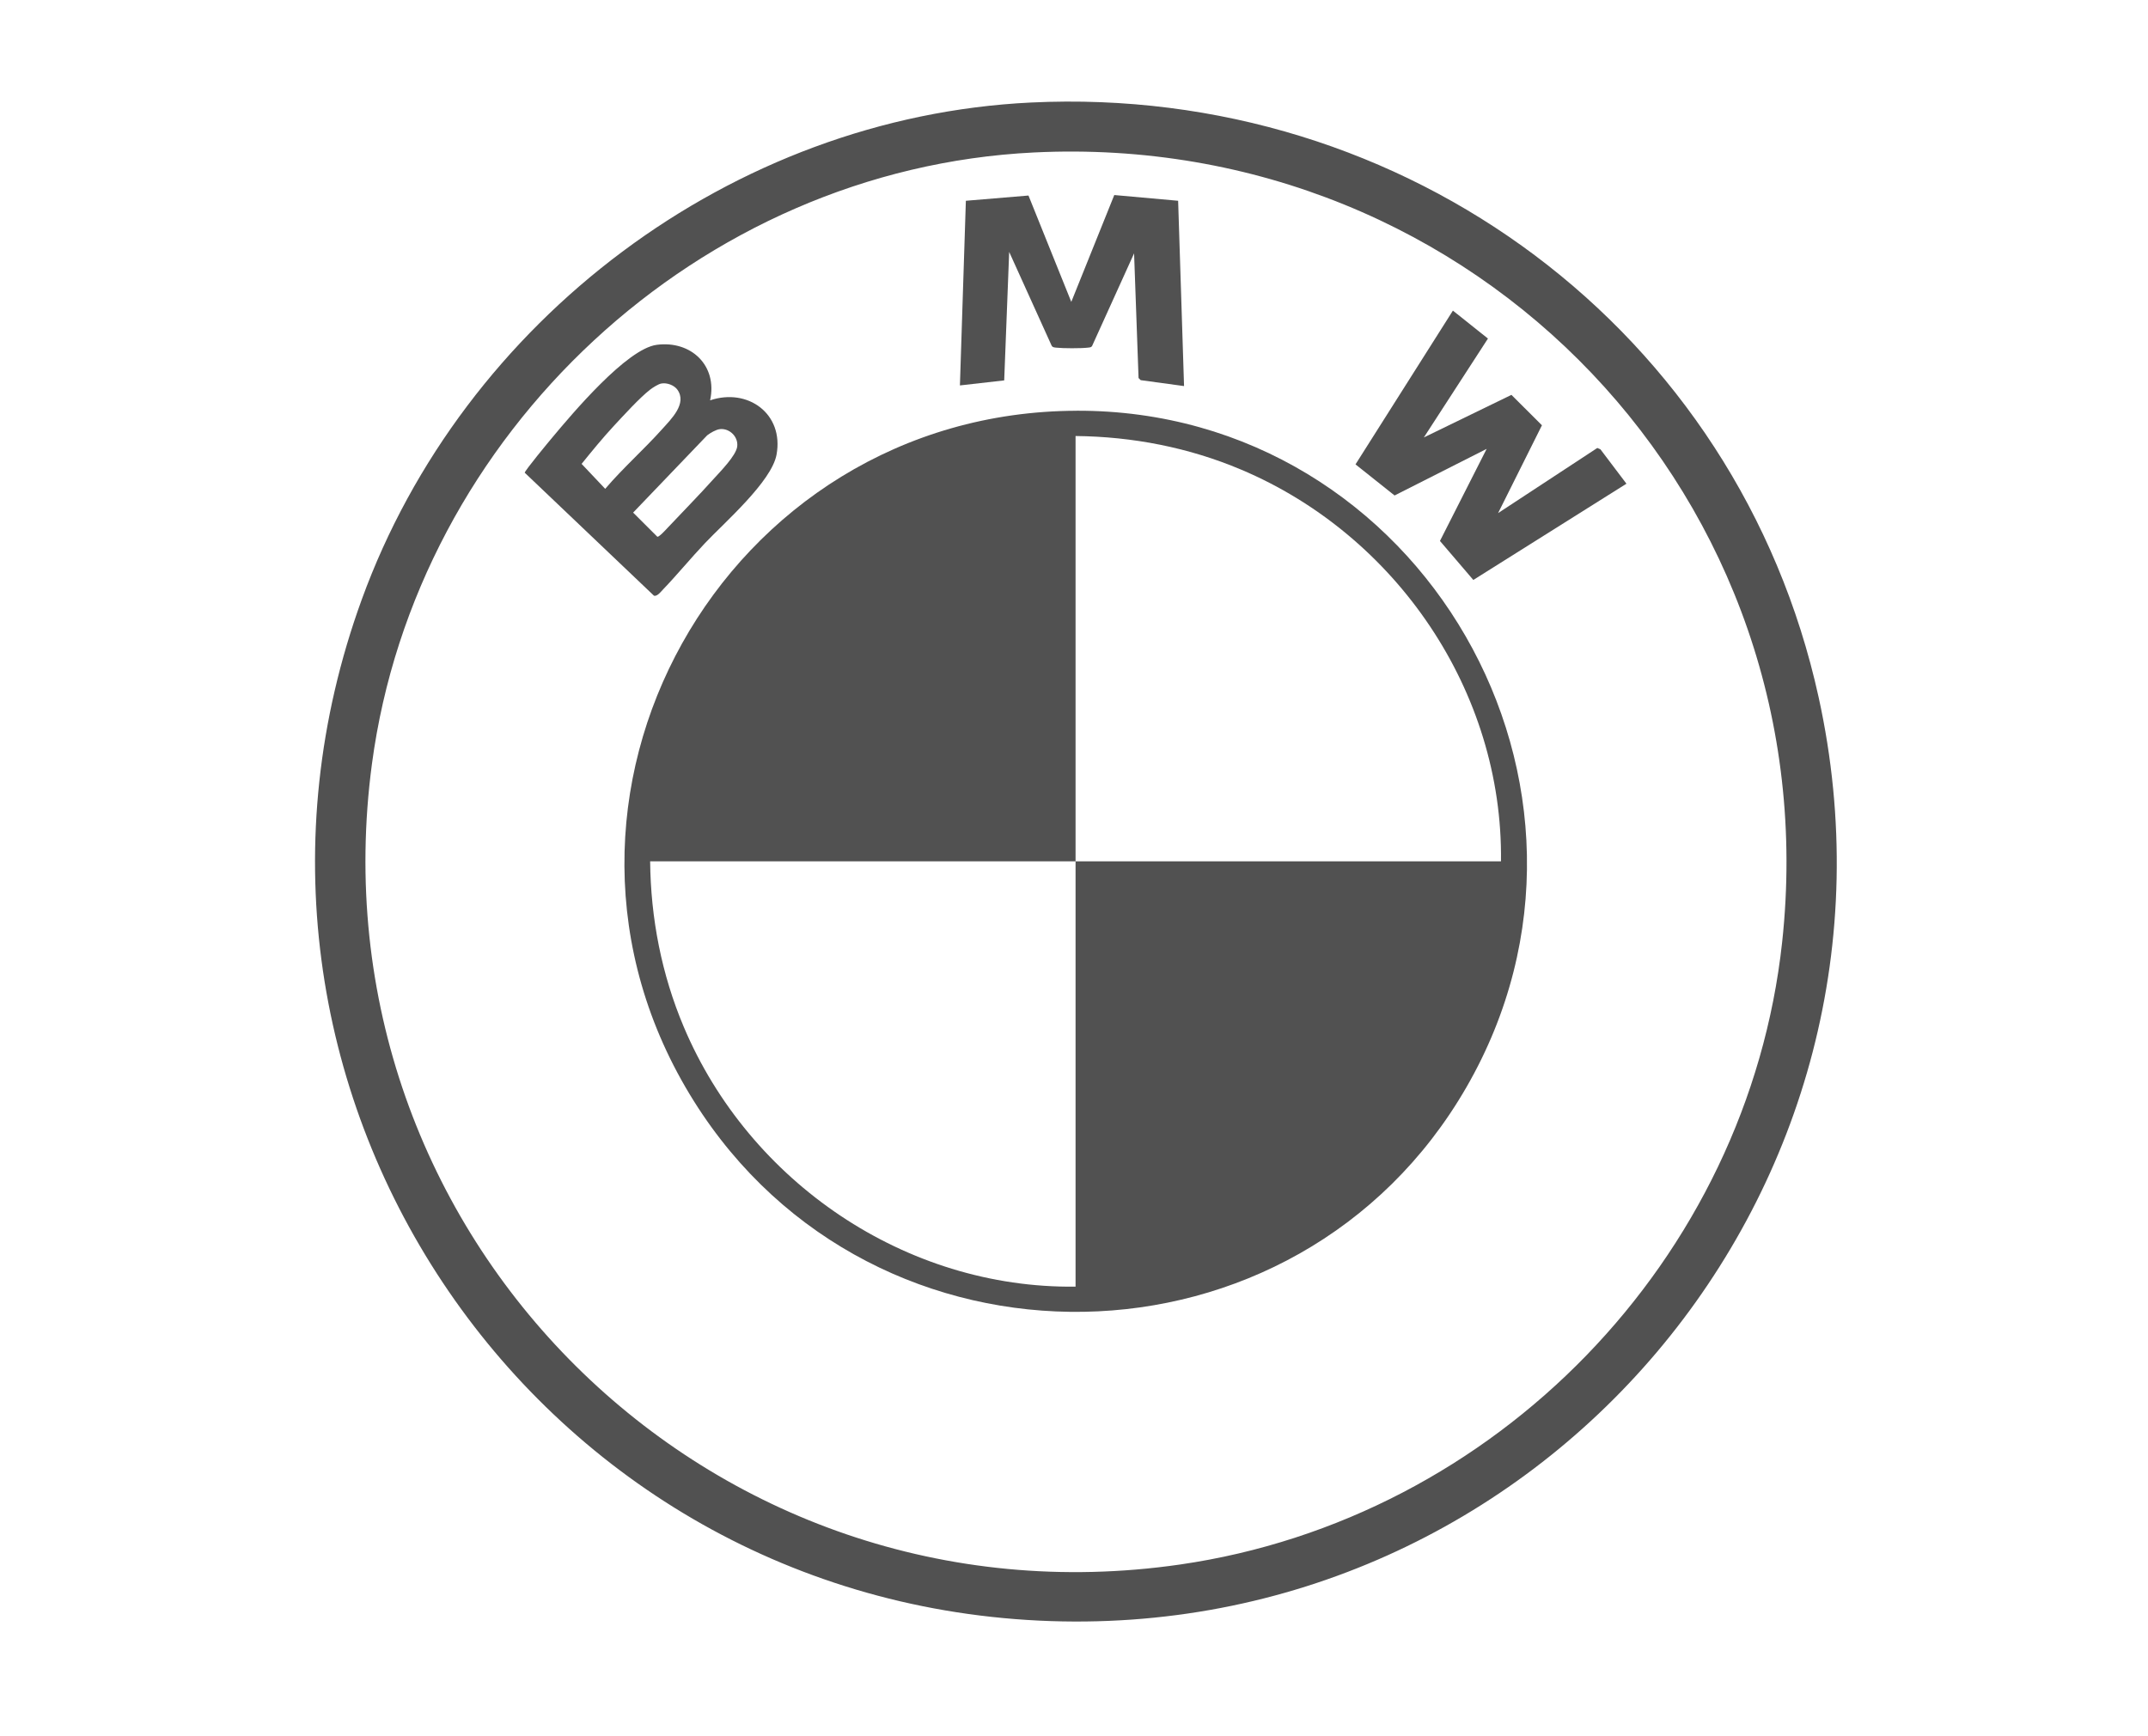
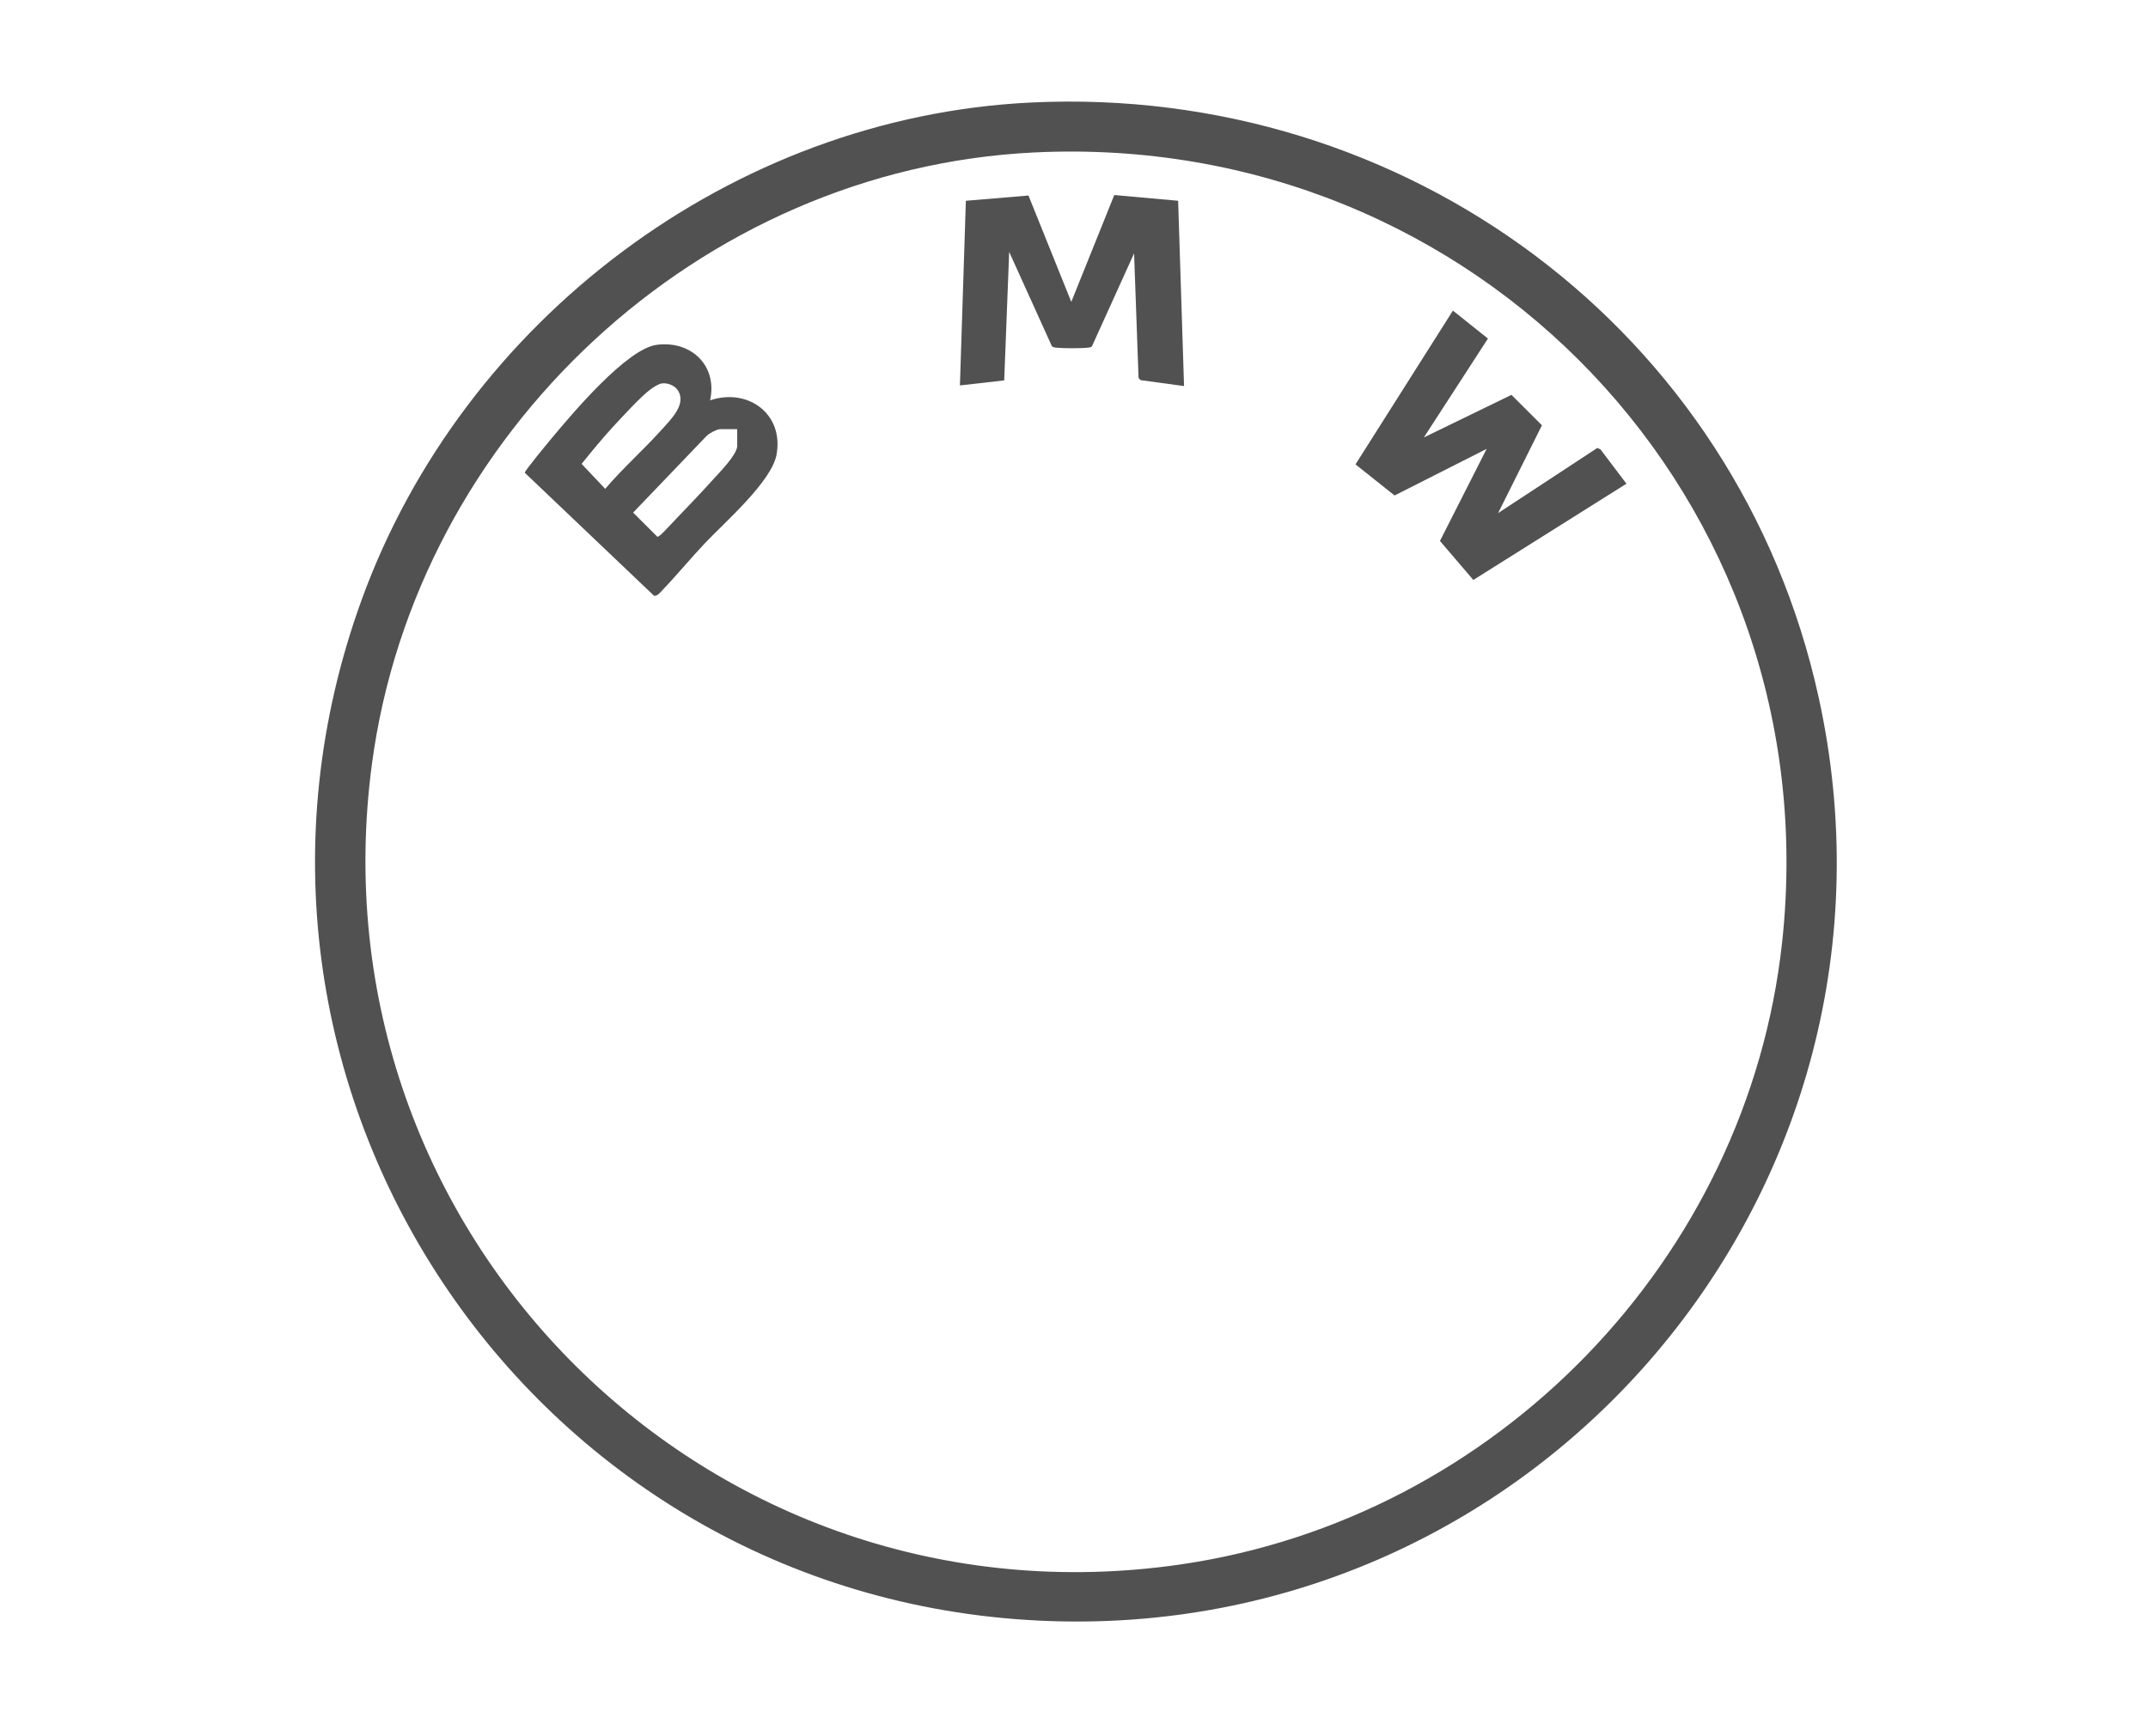
<svg xmlns="http://www.w3.org/2000/svg" width="73" height="59" viewBox="0 0 73 59" fill="none">
  <path d="M35.039 3.485C47.769 2.871 59.065 11.227 61.806 23.701C65.471 40.387 52.319 55.909 35.316 55.091C17.924 54.255 6.314 36.827 12.295 20.378C15.745 10.885 24.878 3.975 35.039 3.485ZM35.135 5.183C23.767 5.741 14.142 14.728 12.641 25.964C10.505 41.967 24.114 55.496 40.103 53.184C50.829 51.632 59.398 42.818 60.567 32.022C62.191 17 50.172 4.445 35.135 5.183Z" fill="#515151" />
-   <path d="M36.593 13.962C48.309 13.931 55.71 26.775 49.836 36.96C44.085 46.933 29.693 47.186 23.579 37.427C17.17 27.195 24.593 13.994 36.592 13.963L36.593 13.962ZM36.553 29.28C31.735 29.281 26.914 29.279 22.095 29.28C22.114 31.218 22.485 33.125 23.237 34.906C25.463 40.18 30.774 43.808 36.553 43.738C36.553 38.919 36.551 34.098 36.553 29.28C41.371 29.279 46.192 29.28 51.011 29.28C51.083 23.503 47.45 18.189 42.179 15.964C40.399 15.212 38.491 14.841 36.553 14.822C36.553 19.641 36.555 24.461 36.553 29.28Z" fill="#515151" />
-   <path d="M24.133 13.609C25.415 13.176 26.645 14.068 26.391 15.455C26.224 16.369 24.625 17.761 23.962 18.46C23.475 18.974 23.022 19.529 22.533 20.039C22.457 20.118 22.336 20.28 22.226 20.251L17.833 16.069C17.84 15.993 18.648 15.018 18.771 14.871C19.455 14.053 21.299 11.857 22.318 11.722C23.49 11.568 24.391 12.431 24.133 13.609ZM22.471 13.038C22.37 13.058 22.182 13.177 22.095 13.245C21.743 13.516 21.179 14.137 20.858 14.482C20.479 14.891 20.111 15.342 19.766 15.769L20.568 16.617C21.175 15.905 21.887 15.278 22.51 14.581C22.807 14.248 23.361 13.719 23.02 13.245C22.907 13.09 22.659 13.001 22.472 13.038L22.471 13.038ZM24.462 14.589C24.332 14.604 24.141 14.716 24.035 14.797L21.517 17.425L22.339 18.245C22.395 18.265 22.627 18.009 22.679 17.953C23.201 17.397 23.747 16.845 24.255 16.278C24.476 16.033 25.014 15.49 25.054 15.181C25.097 14.85 24.795 14.55 24.462 14.588V14.589Z" fill="#515151" />
+   <path d="M24.133 13.609C25.415 13.176 26.645 14.068 26.391 15.455C26.224 16.369 24.625 17.761 23.962 18.46C23.475 18.974 23.022 19.529 22.533 20.039C22.457 20.118 22.336 20.28 22.226 20.251L17.833 16.069C17.84 15.993 18.648 15.018 18.771 14.871C19.455 14.053 21.299 11.857 22.318 11.722C23.49 11.568 24.391 12.431 24.133 13.609ZM22.471 13.038C22.37 13.058 22.182 13.177 22.095 13.245C21.743 13.516 21.179 14.137 20.858 14.482C20.479 14.891 20.111 15.342 19.766 15.769L20.568 16.617C21.175 15.905 21.887 15.278 22.51 14.581C22.807 14.248 23.361 13.719 23.02 13.245C22.907 13.09 22.659 13.001 22.472 13.038L22.471 13.038ZM24.462 14.589C24.332 14.604 24.141 14.716 24.035 14.797L21.517 17.425L22.339 18.245C22.395 18.265 22.627 18.009 22.679 17.953C23.201 17.397 23.747 16.845 24.255 16.278C24.476 16.033 25.014 15.49 25.054 15.181V14.589Z" fill="#515151" />
  <path d="M36.408 10.262L37.869 6.63L40.039 6.825L40.24 13.124L38.767 12.923L38.694 12.851L38.542 8.613L37.112 11.767C37.075 11.816 37.022 11.811 36.969 11.818C36.741 11.845 36.124 11.844 35.896 11.818C35.826 11.809 35.768 11.812 35.734 11.737L34.297 8.563L34.128 12.931L32.623 13.102L32.825 6.825L34.953 6.647L36.408 10.262Z" fill="#515151" />
  <path d="M48.39 14.87L51.366 13.423L52.403 14.457L50.913 17.442L54.285 15.228L54.391 15.274L55.275 16.443L50.071 19.715L48.937 18.389L50.524 15.259L47.395 16.843L46.067 15.786L49.377 10.559L50.568 11.509L48.39 14.87Z" fill="#515151" />
</svg>